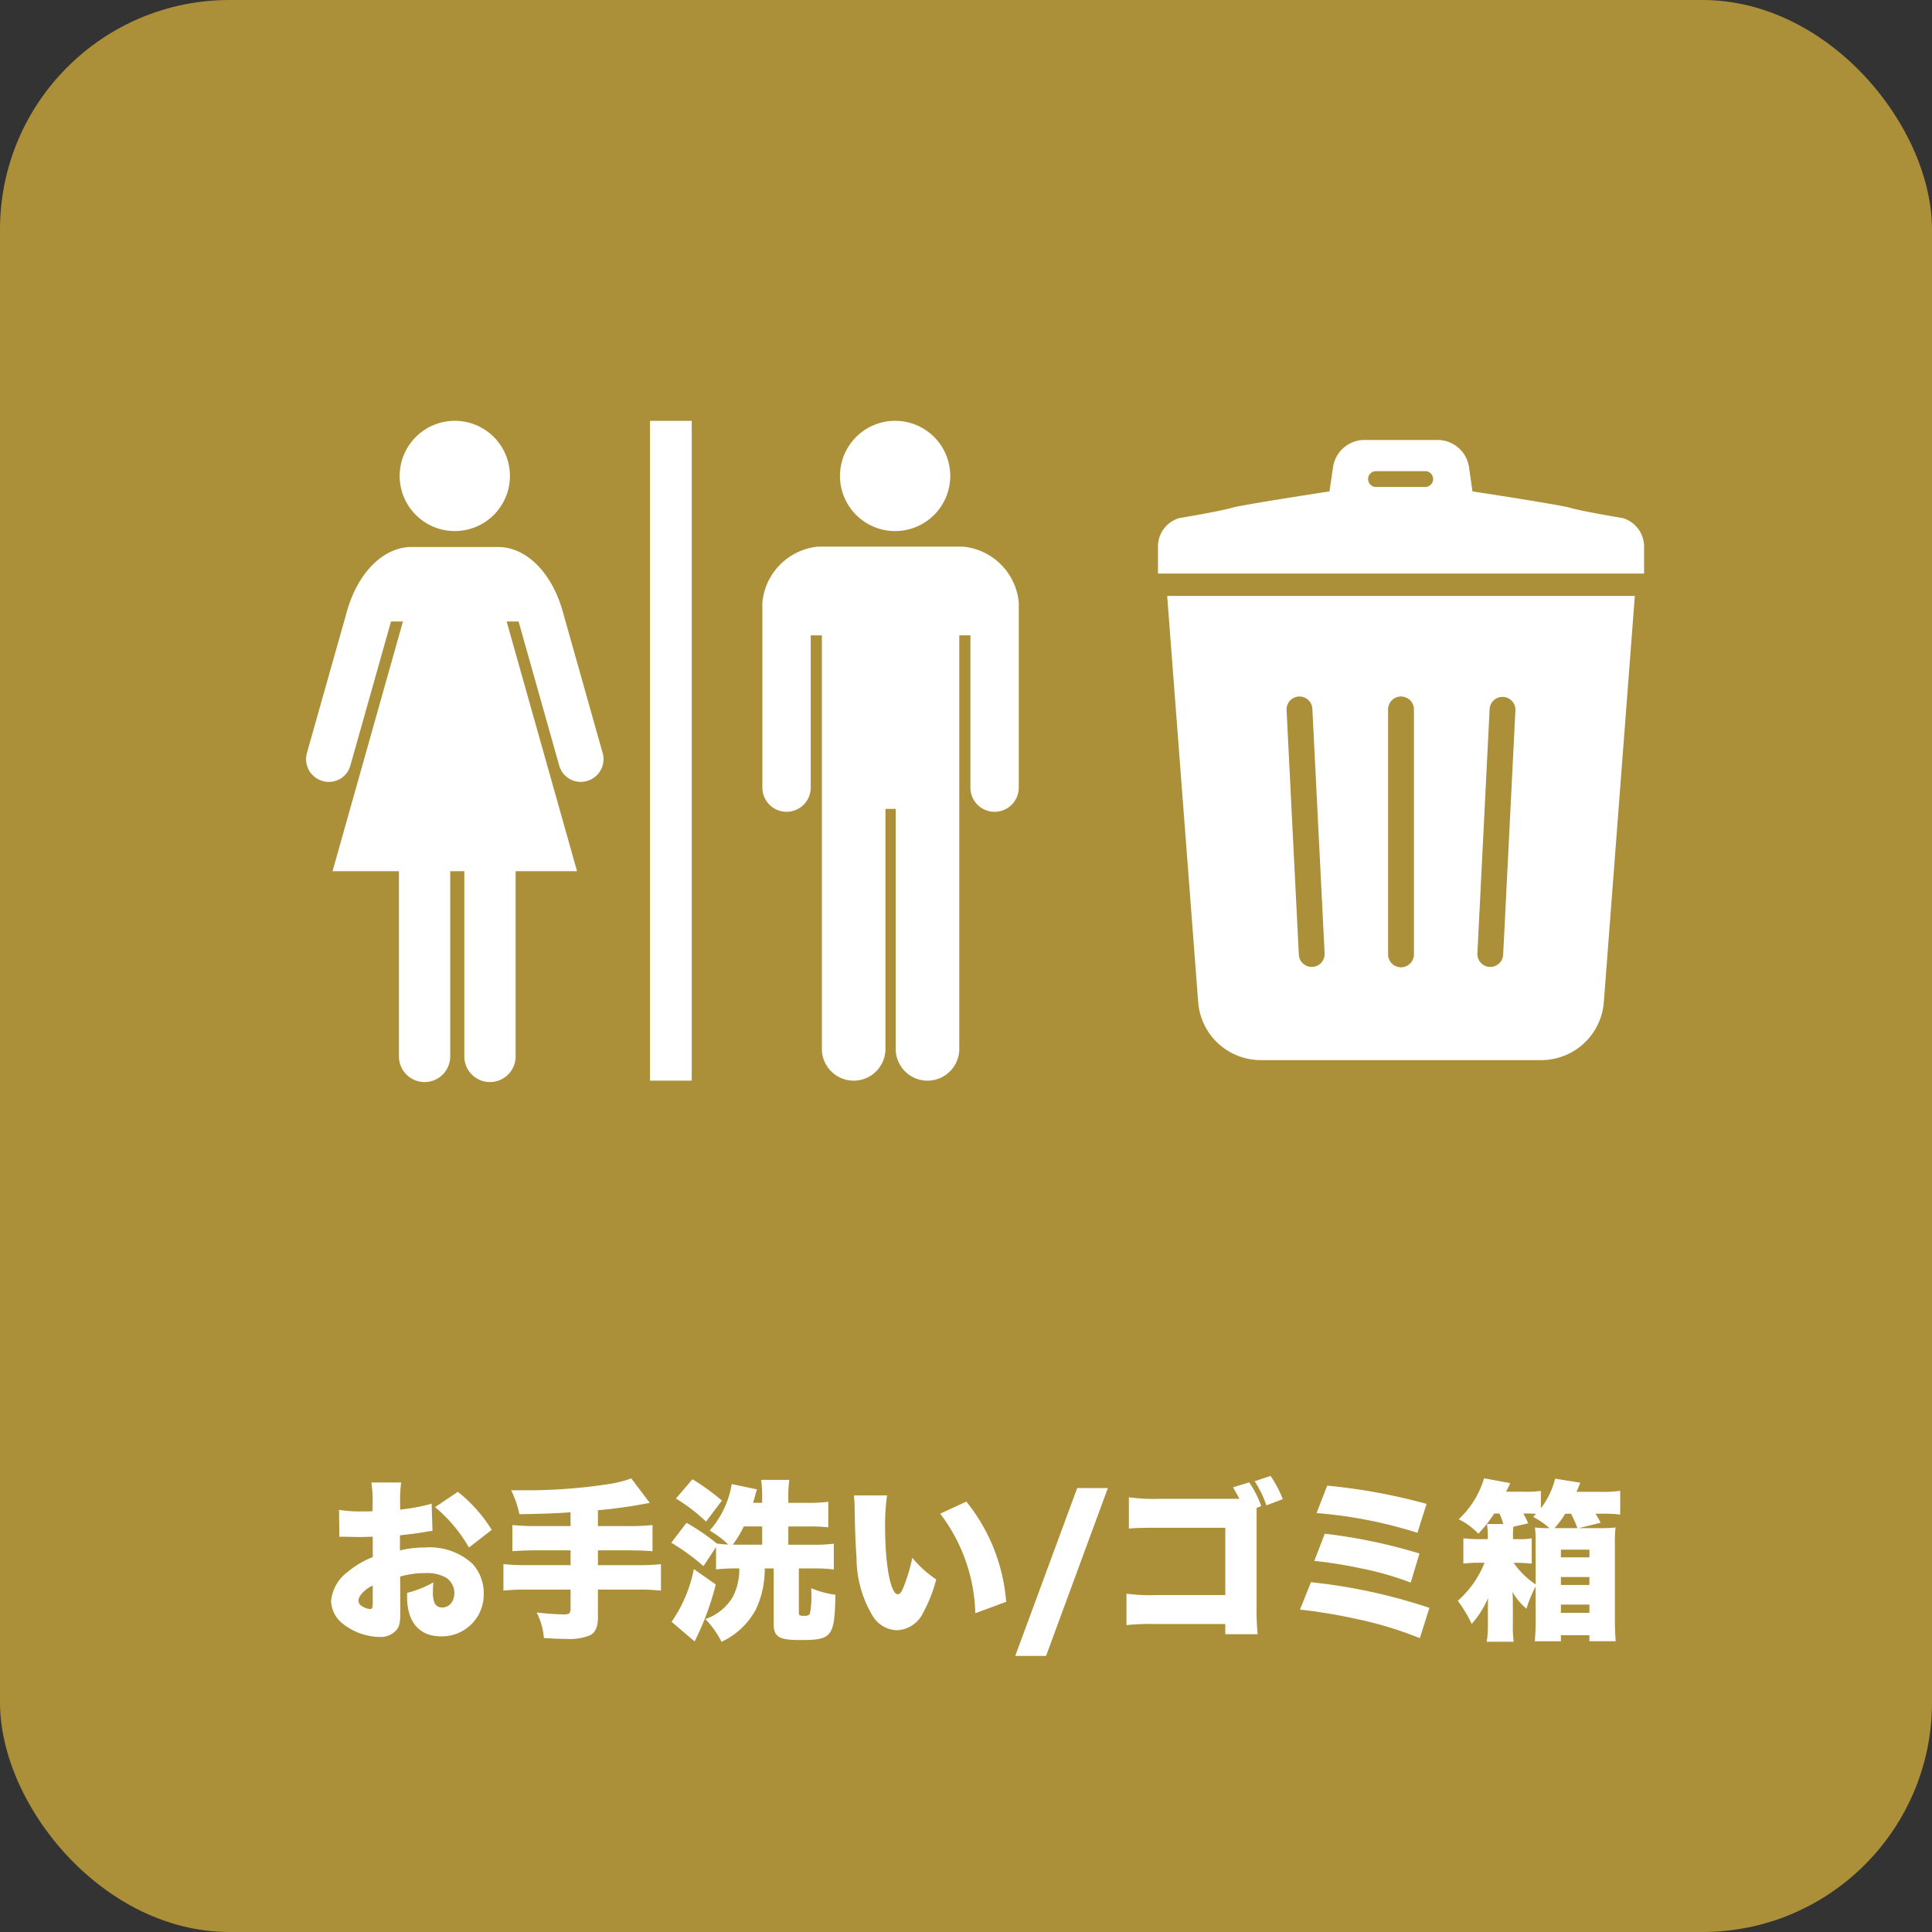
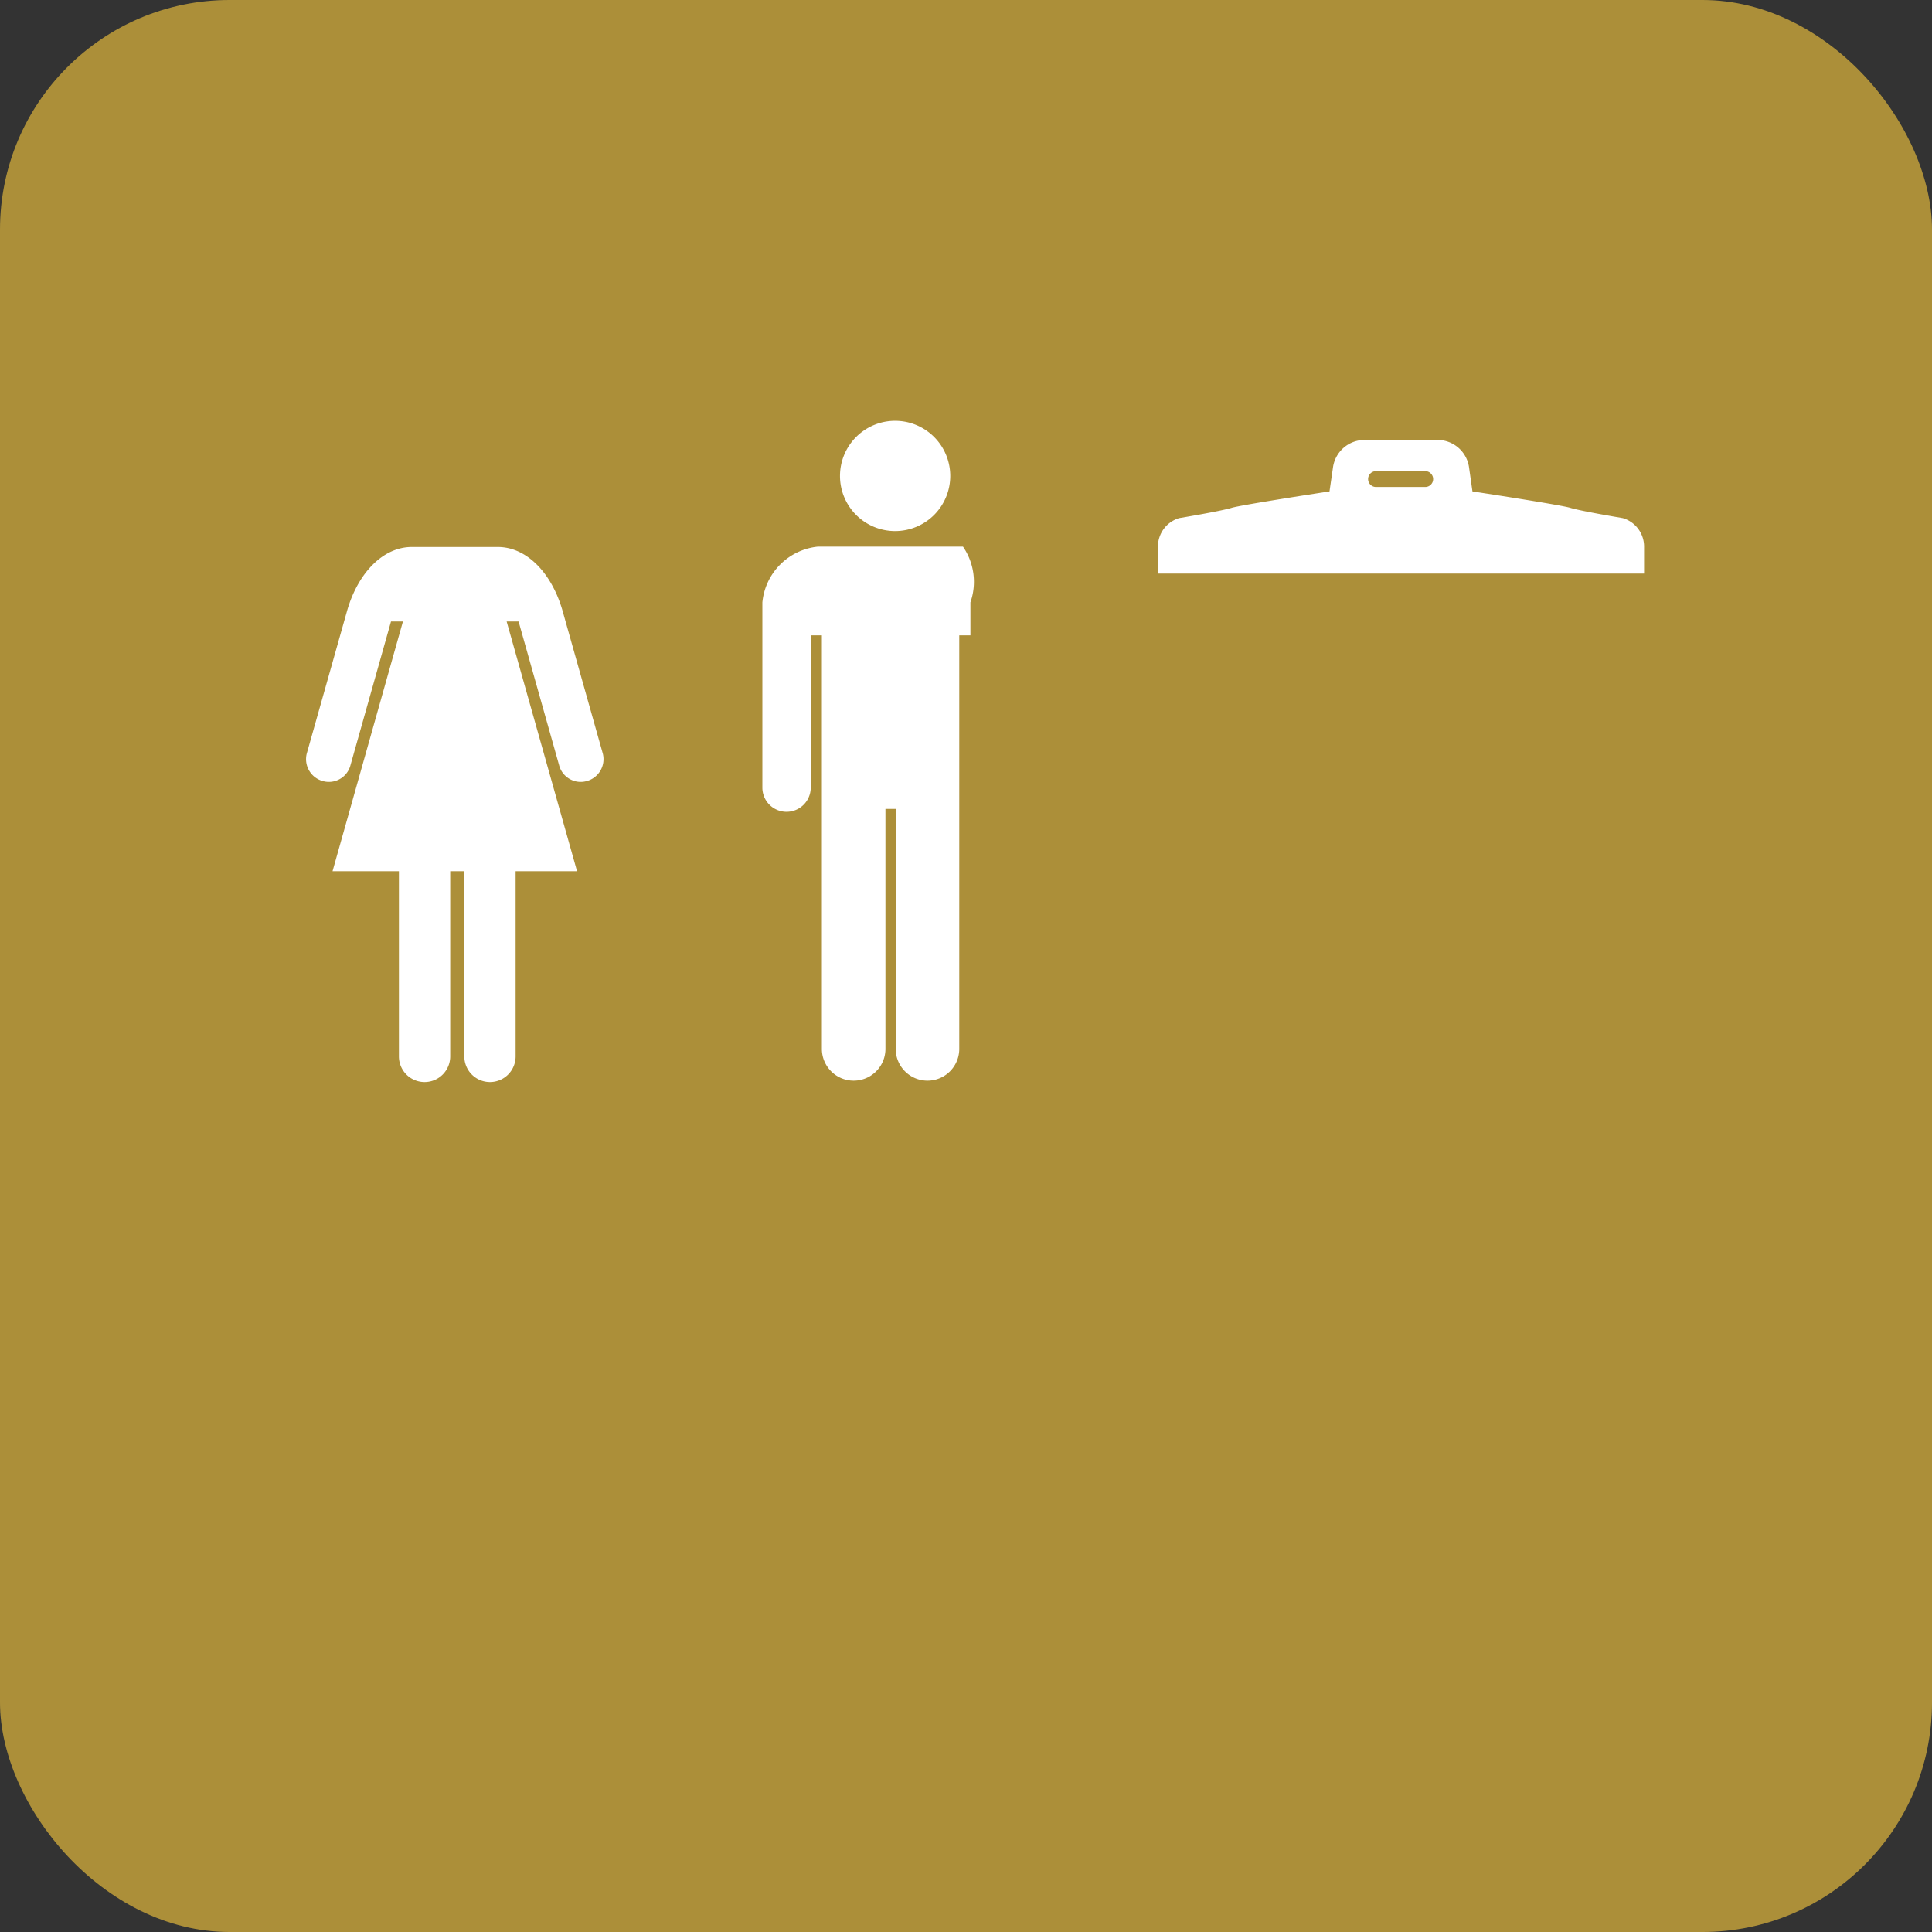
<svg xmlns="http://www.w3.org/2000/svg" width="101" height="101" viewBox="0 0 101 101">
  <rect x="0" y="0" width="101" height="101" fill="#333333" stroke="none" />
  <g id="btn-006" transform="translate(-255 -475)">
    <rect id="長方形_33" data-name="長方形 33" width="101" height="101" rx="12" transform="translate(255 475)" fill="#ac8f39" />
-     <path id="パス_4100" data-name="パス 4100" d="M-28.435-6.39a9.79,9.79,0,0,1-1.647.306v-.288A7.084,7.084,0,0,1-30.028-7.5h-1.557a6.6,6.6,0,0,1,.063,1.215v.288c-.054,0-.054,0-.18.009h-.342a6.8,6.8,0,0,1-1.233-.081l.018,1.413a1.774,1.774,0,0,1,.189-.009l.873.018.684-.018V-3.6a4.754,4.754,0,0,0-1.341.8,2.121,2.121,0,0,0-.837,1.494,1.562,1.562,0,0,0,.585,1.17,3.2,3.2,0,0,0,1.944.711,1.082,1.082,0,0,0,.918-.4c.135-.189.171-.387.171-.936V-.99l-.009-1.593a4.8,4.8,0,0,1,1.323-.18,2.011,2.011,0,0,1,1.071.234.967.967,0,0,1,.441.792c0,.459-.261.774-.648.774a.421.421,0,0,1-.4-.27,1.484,1.484,0,0,1-.072-.567c0-.189.009-.288.018-.477a5.351,5.351,0,0,1-1.368.549V-1.5c0,1.3.648,2.043,1.764,2.043a2.182,2.182,0,0,0,2.241-2.223,2.254,2.254,0,0,0-.612-1.593A3.3,3.3,0,0,0-28.778-4.1a5.27,5.27,0,0,0-1.314.153v-.792c.441-.045,1.008-.117,1.359-.18.18-.036.207-.036.342-.054Zm-3.078,5.148c0,.3-.027.36-.144.36a.884.884,0,0,1-.405-.144.353.353,0,0,1-.2-.288c0-.252.324-.6.747-.8Zm6.219-3.78a7.611,7.611,0,0,0-1.773-1.989l-1.188.8A7.845,7.845,0,0,1-26.483-4.1Zm4.122-.2h-1.755a11.311,11.311,0,0,1-1.287-.054v1.368c.378-.027.8-.045,1.287-.045h1.755v.774h-2.259a10.918,10.918,0,0,1-1.251-.054v1.386A11.248,11.248,0,0,1-23.431-1.9h2.259V-.891c0,.225-.081.288-.333.288a14.112,14.112,0,0,1-1.44-.1A3.6,3.6,0,0,1-22.567.63c.72.045.765.045,1,.045.108,0,.207.009.216.009h.135A2.79,2.79,0,0,0-20.128.477c.261-.153.387-.441.387-.936V-1.9h2.034a11.207,11.207,0,0,1,1.26.054V-3.231a10.988,10.988,0,0,1-1.26.054h-2.034v-.774h1.584c.54,0,.918.018,1.269.045V-5.274a11.42,11.42,0,0,1-1.287.054h-1.566v-.828a25.45,25.45,0,0,0,2.709-.387L-18-7.713a5.967,5.967,0,0,1-1.242.306,28.219,28.219,0,0,1-4.437.315h-.6a5.163,5.163,0,0,1,.432,1.251c1.17-.018,1.89-.045,2.673-.1Zm5.265.873a10.96,10.96,0,0,1,1.683,1.224l.657-1v1.17a9.162,9.162,0,0,1,1.062-.054h.153A3.137,3.137,0,0,1-12.7-1.5,2.675,2.675,0,0,1-14.125-.36,5.046,5.046,0,0,1-13.28.828,3.9,3.9,0,0,0-11.489-.855a4.922,4.922,0,0,0,.468-2.151h.468V-.117c0,.693.27.855,1.4.855,1.656,0,1.782-.171,1.827-2.367A5.088,5.088,0,0,1-8.59-1.971c0,.126.009.225.009.3a4.655,4.655,0,0,1-.072.99c-.027.117-.108.153-.324.153s-.261-.036-.261-.153V-3.006h.774a7.709,7.709,0,0,1,1.053.054V-4.3a8.011,8.011,0,0,1-1.071.054H-9.788V-5.2h1.035A9.272,9.272,0,0,1-7.7-5.157V-6.489a8.474,8.474,0,0,1-1.053.054H-9.788V-6.7a5.508,5.508,0,0,1,.054-.936h-1.476a6.047,6.047,0,0,1,.054.936v.261h-.477c.045-.126.054-.18.09-.3.063-.234.063-.234.117-.4l-1.323-.279c-.027.171-.045.252-.081.4A4.882,4.882,0,0,1-13.9-4.986a4.988,4.988,0,0,1,.972.729,4.709,4.709,0,0,1-.6-.054,11.174,11.174,0,0,0-1.584-1.08Zm3.213.1a5.245,5.245,0,0,0,.576-.954h.963v.954h-1.476Zm-2.97-2.412a9.224,9.224,0,0,1,1.575,1.206l.828-1.1A11.819,11.819,0,0,0-14.8-7.668Zm.936,3.69A7.315,7.315,0,0,1-15.889-.216l1.2,1.026a14.154,14.154,0,0,0,1.107-2.979Zm8.37-3.852a6.317,6.317,0,0,1,.036.639c.018,1.251.054,2.007.1,2.637a5.908,5.908,0,0,0,.828,3A1.542,1.542,0,0,0-4.108.225,1.583,1.583,0,0,0-2.74-.693,7.6,7.6,0,0,0-2.056-2.43,5.694,5.694,0,0,1-3.307-3.564a9.143,9.143,0,0,1-.468,1.557c-.09.234-.189.351-.288.351-.378,0-.666-1.521-.666-3.537a11.225,11.225,0,0,1,.1-1.629Zm4.509.954A8.956,8.956,0,0,1-.013-.666L1.6-1.26A9.514,9.514,0,0,0-.481-6.5ZM5.314-7.209,2.075,1.566H3.686L6.917-7.209Zm9.621.945a5.336,5.336,0,0,0-.63-1.242l-.846.261c.162.279.225.387.333.6H9.59a9.423,9.423,0,0,1-1.575-.081v1.638c.378-.036.72-.045,1.548-.045h3.492v3.519h-3.6a9.3,9.3,0,0,1-1.566-.072V-.045A12.674,12.674,0,0,1,9.427-.1h3.627V.432h1.692a13.586,13.586,0,0,1-.054-1.485V-6.174Zm-.342-1.3a5.815,5.815,0,0,1,.612,1.26l.855-.324a5.847,5.847,0,0,0-.639-1.215ZM17.825-5.9A23.519,23.519,0,0,1,23.1-4.869l.477-1.512a30.518,30.518,0,0,0-5.193-.954ZM17.708-3.4a23.432,23.432,0,0,1,2.43.387,15.8,15.8,0,0,1,2.61.747l.459-1.521a28.221,28.221,0,0,0-4.95-1.035ZM16.961-.855a28.076,28.076,0,0,1,2.934.486A19.381,19.381,0,0,1,23.225.639l.5-1.584a28.932,28.932,0,0,0-6.192-1.341Zm12.321.531c0,.414-.027.9-.045,1.125H30.6V.486H32.09V.8h1.377c-.036-.4-.045-.72-.045-1.206V-4.257a6.825,6.825,0,0,1,.036-.891,7.154,7.154,0,0,1-.909.036H31.522l1.152-.279a3,3,0,0,0-.27-.477h.288a7.587,7.587,0,0,1,1.008.045V-7.065a6,6,0,0,1-1.008.054H31.415c.117-.261.117-.279.2-.477L30.3-7.7a4.239,4.239,0,0,1-.747,1.548v-.909a5.384,5.384,0,0,1-.864.045h-.954c.117-.234.189-.387.216-.45l-1.368-.252A4.763,4.763,0,0,1,25.258-5.58a3.8,3.8,0,0,1,1.026.756,6.682,6.682,0,0,0,.828-1.053h.27a2.732,2.732,0,0,1,.207.549h-.855a3.942,3.942,0,0,1,.045.738v.054h-.387a8,8,0,0,1-.891-.045v1.323a6.523,6.523,0,0,1,.891-.045h.216a5.211,5.211,0,0,1-1.4,1.989,6.924,6.924,0,0,1,.729,1.206,4.907,4.907,0,0,0,.855-1.35c-.009.2-.009.342-.009.594V-.1a5.207,5.207,0,0,1-.063.927h1.413a5.558,5.558,0,0,1-.045-.891V-1.188c0-.243-.009-.414-.018-.585A3.224,3.224,0,0,0,28.8-.9a6.678,6.678,0,0,1,.477-1.161Zm0-1.845A4.32,4.32,0,0,1,28.129-3.3h.216a6.6,6.6,0,0,1,.729.045V-4.581a3.47,3.47,0,0,1-.7.045h-.279V-4.6a5.346,5.346,0,0,1,.018-.585l.774-.18a3.893,3.893,0,0,0-.252-.513h.261c.126,0,.279.009.4.018-.054.063-.081.09-.144.162A3.8,3.8,0,0,1,30-5.112a5.711,5.711,0,0,1-.756-.036,7.255,7.255,0,0,1,.036.864Zm.981-2.943a5,5,0,0,0,.567-.756h.3a6.242,6.242,0,0,1,.333.756ZM30.6-3.987H32.09v.4H30.6Zm0,1.431H32.09v.414H30.6Zm0,1.44H32.09v.432H30.6Z" transform="translate(306 560)" fill="#fff" />
    <g id="グループ_30" data-name="グループ 30" transform="translate(0 99)">
      <g id="トイレのピクトグラム" transform="translate(271 379.473)">
-         <rect id="長方形_41" data-name="長方形 41" width="2.181" height="34.494" transform="translate(17.981 18.527)" fill="#fff" />
-         <path id="パス_84" data-name="パス 84" d="M70.13,24.29a2.882,2.882,0,1,0-2.882-2.882A2.882,2.882,0,0,0,70.13,24.29Z" transform="translate(-62.354)" fill="#fff" />
        <path id="パス_85" data-name="パス 85" d="M13.393,112.427c-.584-1.972-1.892-3.279-3.365-3.279h-4.5c-1.473,0-2.783,1.307-3.367,3.279L.035,119.955A1.187,1.187,0,0,0,.9,121.391a1.167,1.167,0,0,0,1.426-.849l2.115-7.5h.624l-3.68,13.054h3.47v9.684a1.34,1.34,0,0,0,2.681,0v-9.684h.738v9.684a1.34,1.34,0,0,0,2.681,0v-9.684h3.211l-3.68-13.054h.624l2.115,7.5a1.167,1.167,0,0,0,1.426.849,1.186,1.186,0,0,0,.864-1.437Z" transform="translate(0 -84.026)" fill="#fff" />
        <path id="パス_86" data-name="パス 86" d="M386.458,24.29a2.882,2.882,0,1,0-2.882-2.882A2.881,2.881,0,0,0,386.458,24.29Z" transform="translate(-355.663)" fill="#fff" />
-         <path id="パス_87" data-name="パス 87" d="M338.3,108.9H330.73a3.241,3.241,0,0,0-2.916,2.916V121.5a1.264,1.264,0,1,0,2.528,0V113.54h.583v21.618a1.661,1.661,0,0,0,3.323,0V122.612h.536v12.546a1.661,1.661,0,0,0,3.323,0V113.54h.583V121.5a1.264,1.264,0,1,0,2.528,0v-9.686A3.241,3.241,0,0,0,338.3,108.9Z" transform="translate(-303.959 -83.798)" fill="#fff" />
+         <path id="パス_87" data-name="パス 87" d="M338.3,108.9H330.73a3.241,3.241,0,0,0-2.916,2.916V121.5a1.264,1.264,0,1,0,2.528,0V113.54h.583v21.618a1.661,1.661,0,0,0,3.323,0V122.612h.536v12.546a1.661,1.661,0,0,0,3.323,0V113.54h.583V121.5v-9.686A3.241,3.241,0,0,0,338.3,108.9Z" transform="translate(-303.959 -83.798)" fill="#fff" />
      </g>
      <g id="スタンダードなゴミ箱アイコン" transform="translate(260.203 399)">
-         <path id="パス_118" data-name="パス 118" d="M64.576,150.074a3.282,3.282,0,0,0,3.27,2.993h14.66a3.283,3.283,0,0,0,3.27-2.993L87.4,128.8H62.952Zm15.234-15.38a.675.675,0,0,1,1.347.081l-.641,12.805a.675.675,0,0,1-1.347-.081Zm-5.309.04a.675.675,0,0,1,1.35,0V147.54a.675.675,0,0,1-1.35,0Zm-4.674-.673a.674.674,0,0,1,.714.633l.642,12.805a.675.675,0,0,1-1.347.081l-.642-12.805A.675.675,0,0,1,69.827,134.061Z" transform="translate(-7.138 -120.647)" fill="#fff" />
        <path id="パス_119" data-name="パス 119" d="M79.633,4.085s-2.158-.359-2.744-.537c-.526-.16-5.116-.859-5.116-.859L71.6,1.467A1.665,1.665,0,0,0,69.979,0H66.1a1.667,1.667,0,0,0-1.622,1.467L64.3,2.689s-4.589.7-5.115.859c-.586.178-2.745.537-2.745.537A1.552,1.552,0,0,0,55.332,5.6V6.985H80.745V5.6A1.552,1.552,0,0,0,79.633,4.085ZM69.325,2.458H66.752a.414.414,0,1,1,0-.827h2.573a.414.414,0,0,1,0,.827Z" fill="#fff" />
      </g>
    </g>
  </g>
</svg>